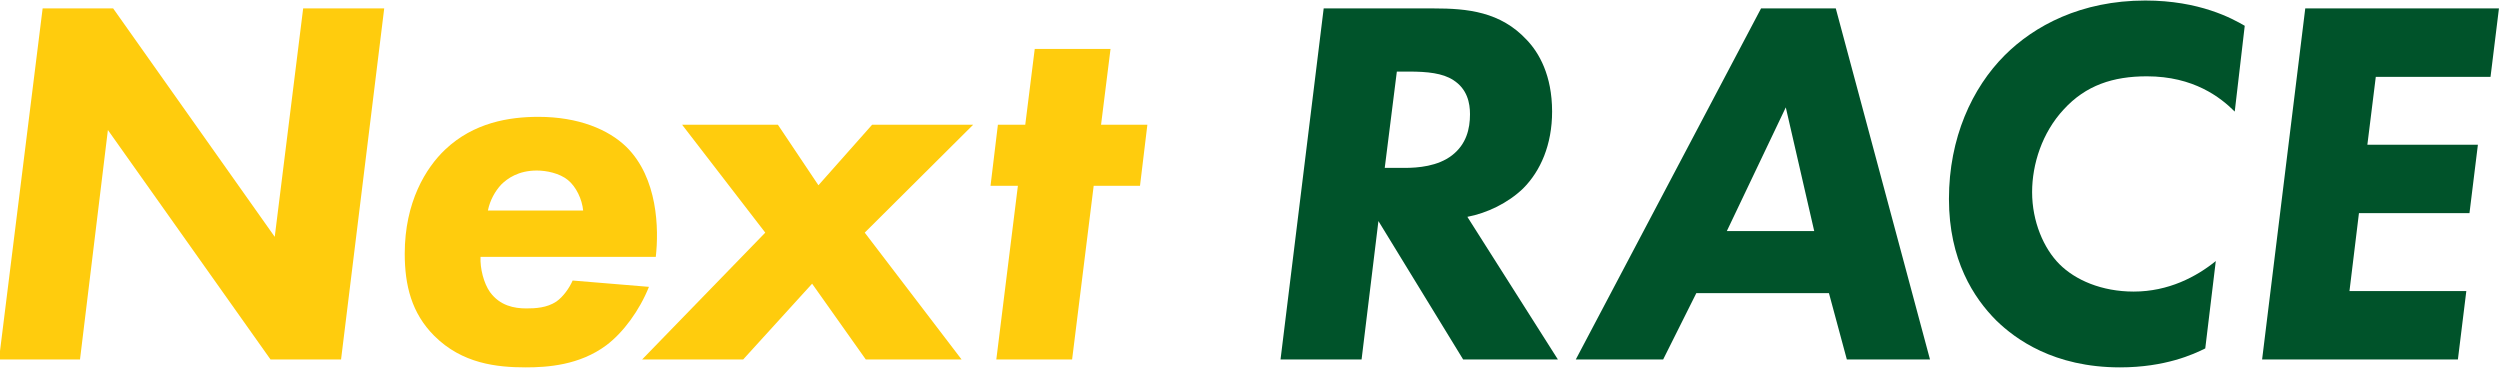
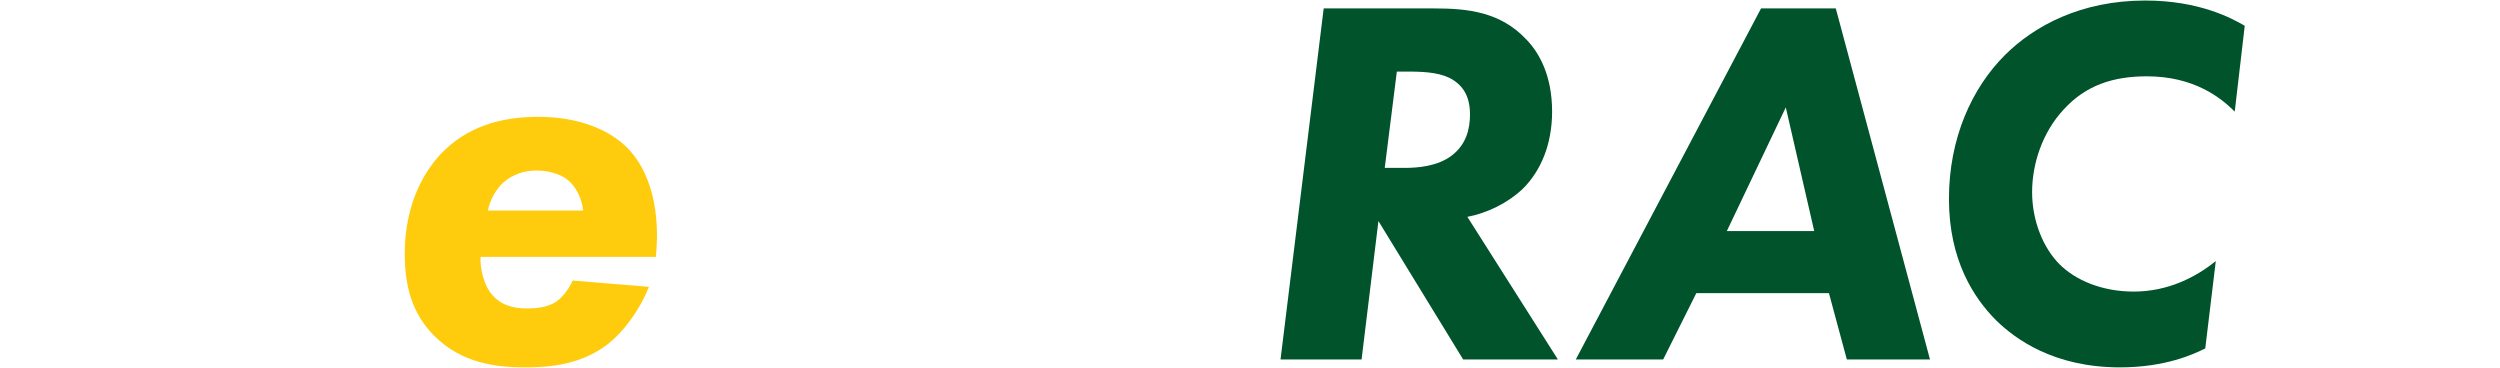
<svg xmlns="http://www.w3.org/2000/svg" version="1.1" id="レイヤー_1" x="0px" y="0px" width="475px" height="70px" viewBox="0 0 475 70" style="enable-background:new 0 0 475 70;" xml:space="preserve">
  <style type="text/css">
	.st0{fill:#FFCC0D;}
	.st1{fill:#00532A;}
</style>
  <g>
    <g>
-       <path class="st0" d="M-0.2,68.3L8.1,1.6h13.4L52.2,45l5.4-43.4H73l-8.2,66.7H51.4L20.5,24.7l-5.3,43.6H-0.2z" />
      <path class="st0" d="M91.3,48.8c-0.1,2.2,0.6,5,1.8,6.7c1.9,2.6,4.6,3.1,6.9,3.1c1.7,0,3.9-0.1,5.7-1.3c1.3-0.9,2.5-2.6,3.1-4    l14.5,1.2c-1.8,4.5-4.9,8.7-8.1,11.1c-5.1,3.8-11.2,4.2-15.3,4.2c-5.5,0-12.1-0.7-17.4-6c-4.3-4.3-5.6-9.6-5.6-15.6    c0-9.8,4-16.3,7.7-19.8c5.4-5.1,12.1-6.2,17.7-6.2c7.6,0,13.3,2.4,16.7,5.7c6,5.9,6.2,15.6,5.6,20.9H91.3z M110.8,40    c-0.2-2.1-1.3-4.5-2.9-5.8c-1.6-1.3-4.1-1.8-5.9-1.8c-3.5,0-5.6,1.5-6.8,2.7c-1.1,1.2-2.1,2.9-2.5,4.9H110.8z" />
-       <path class="st0" d="M164.3,44.2l18.4,24.1h-18.2l-10.2-14.4l-13.1,14.4h-19.2l23.4-24.1l-15.8-20.5h18.2l7.7,11.5l10.2-11.5h19.2    L164.3,44.2z" />
-       <path class="st0" d="M207.8,35.3l-4.1,33h-14.4l4.1-33h-5.2l1.4-11.6h5.2l1.8-14.4H211l-1.8,14.4h8.8l-1.4,11.6H207.8z" />
      <path class="st1" d="M272.4,1.6c6.4,0,12.7,0.6,17.7,6c2.3,2.4,4.8,6.7,4.8,13.6c0,6.3-2.2,11.3-5.5,14.6    c-2.9,2.8-6.9,4.7-10.6,5.4L296,68.3h-18L261.9,42l-3.2,26.3h-15.4l8.2-66.7H272.4z M263.1,31.9h3.8c2.5,0,6.3-0.3,9-2.4    c2.7-2.1,3.4-5,3.4-7.8c0-2.1-0.5-4.8-3.2-6.5c-2-1.3-4.9-1.6-8.4-1.6h-2.3L263.1,31.9z" />
      <path class="st1" d="M347.5,55.7h-25.2L316,68.3h-16.6l35.2-66.7h14.2l17.9,66.7h-15.8L347.5,55.7z M344.7,43.9l-5.4-23.5    l-11.2,23.5H344.7z" />
      <path class="st1" d="M419,66.2c-2.2,1.1-7.6,3.6-16.2,3.6c-12.6,0-19.9-5.4-23.5-8.9c-4.3-4.3-9-11.5-9-23.1s4.4-21.1,10.6-27.3    c5.6-5.6,14.5-10.4,26.7-10.4c10.3,0,16.5,3.4,18.9,4.8l-1.9,16.3c-2.7-2.7-7.8-6.7-16.7-6.7c-6.4,0-11.6,1.7-15.8,6.3    c-4.1,4.4-6,10.4-6,15.7c0,5.6,2.2,10.7,5.2,13.7c3,3,8,5.2,14.1,5.2c6.6,0,11.9-2.8,15.6-5.8L419,66.2z" />
-       <path class="st1" d="M473.2,14.6h-21.8l-1.6,12.9h21l-1.6,13h-21l-1.8,14.8h22.2l-1.6,13h-37.2L438,1.6h36.8L473.2,14.6z" />
    </g>
  </g>
</svg>